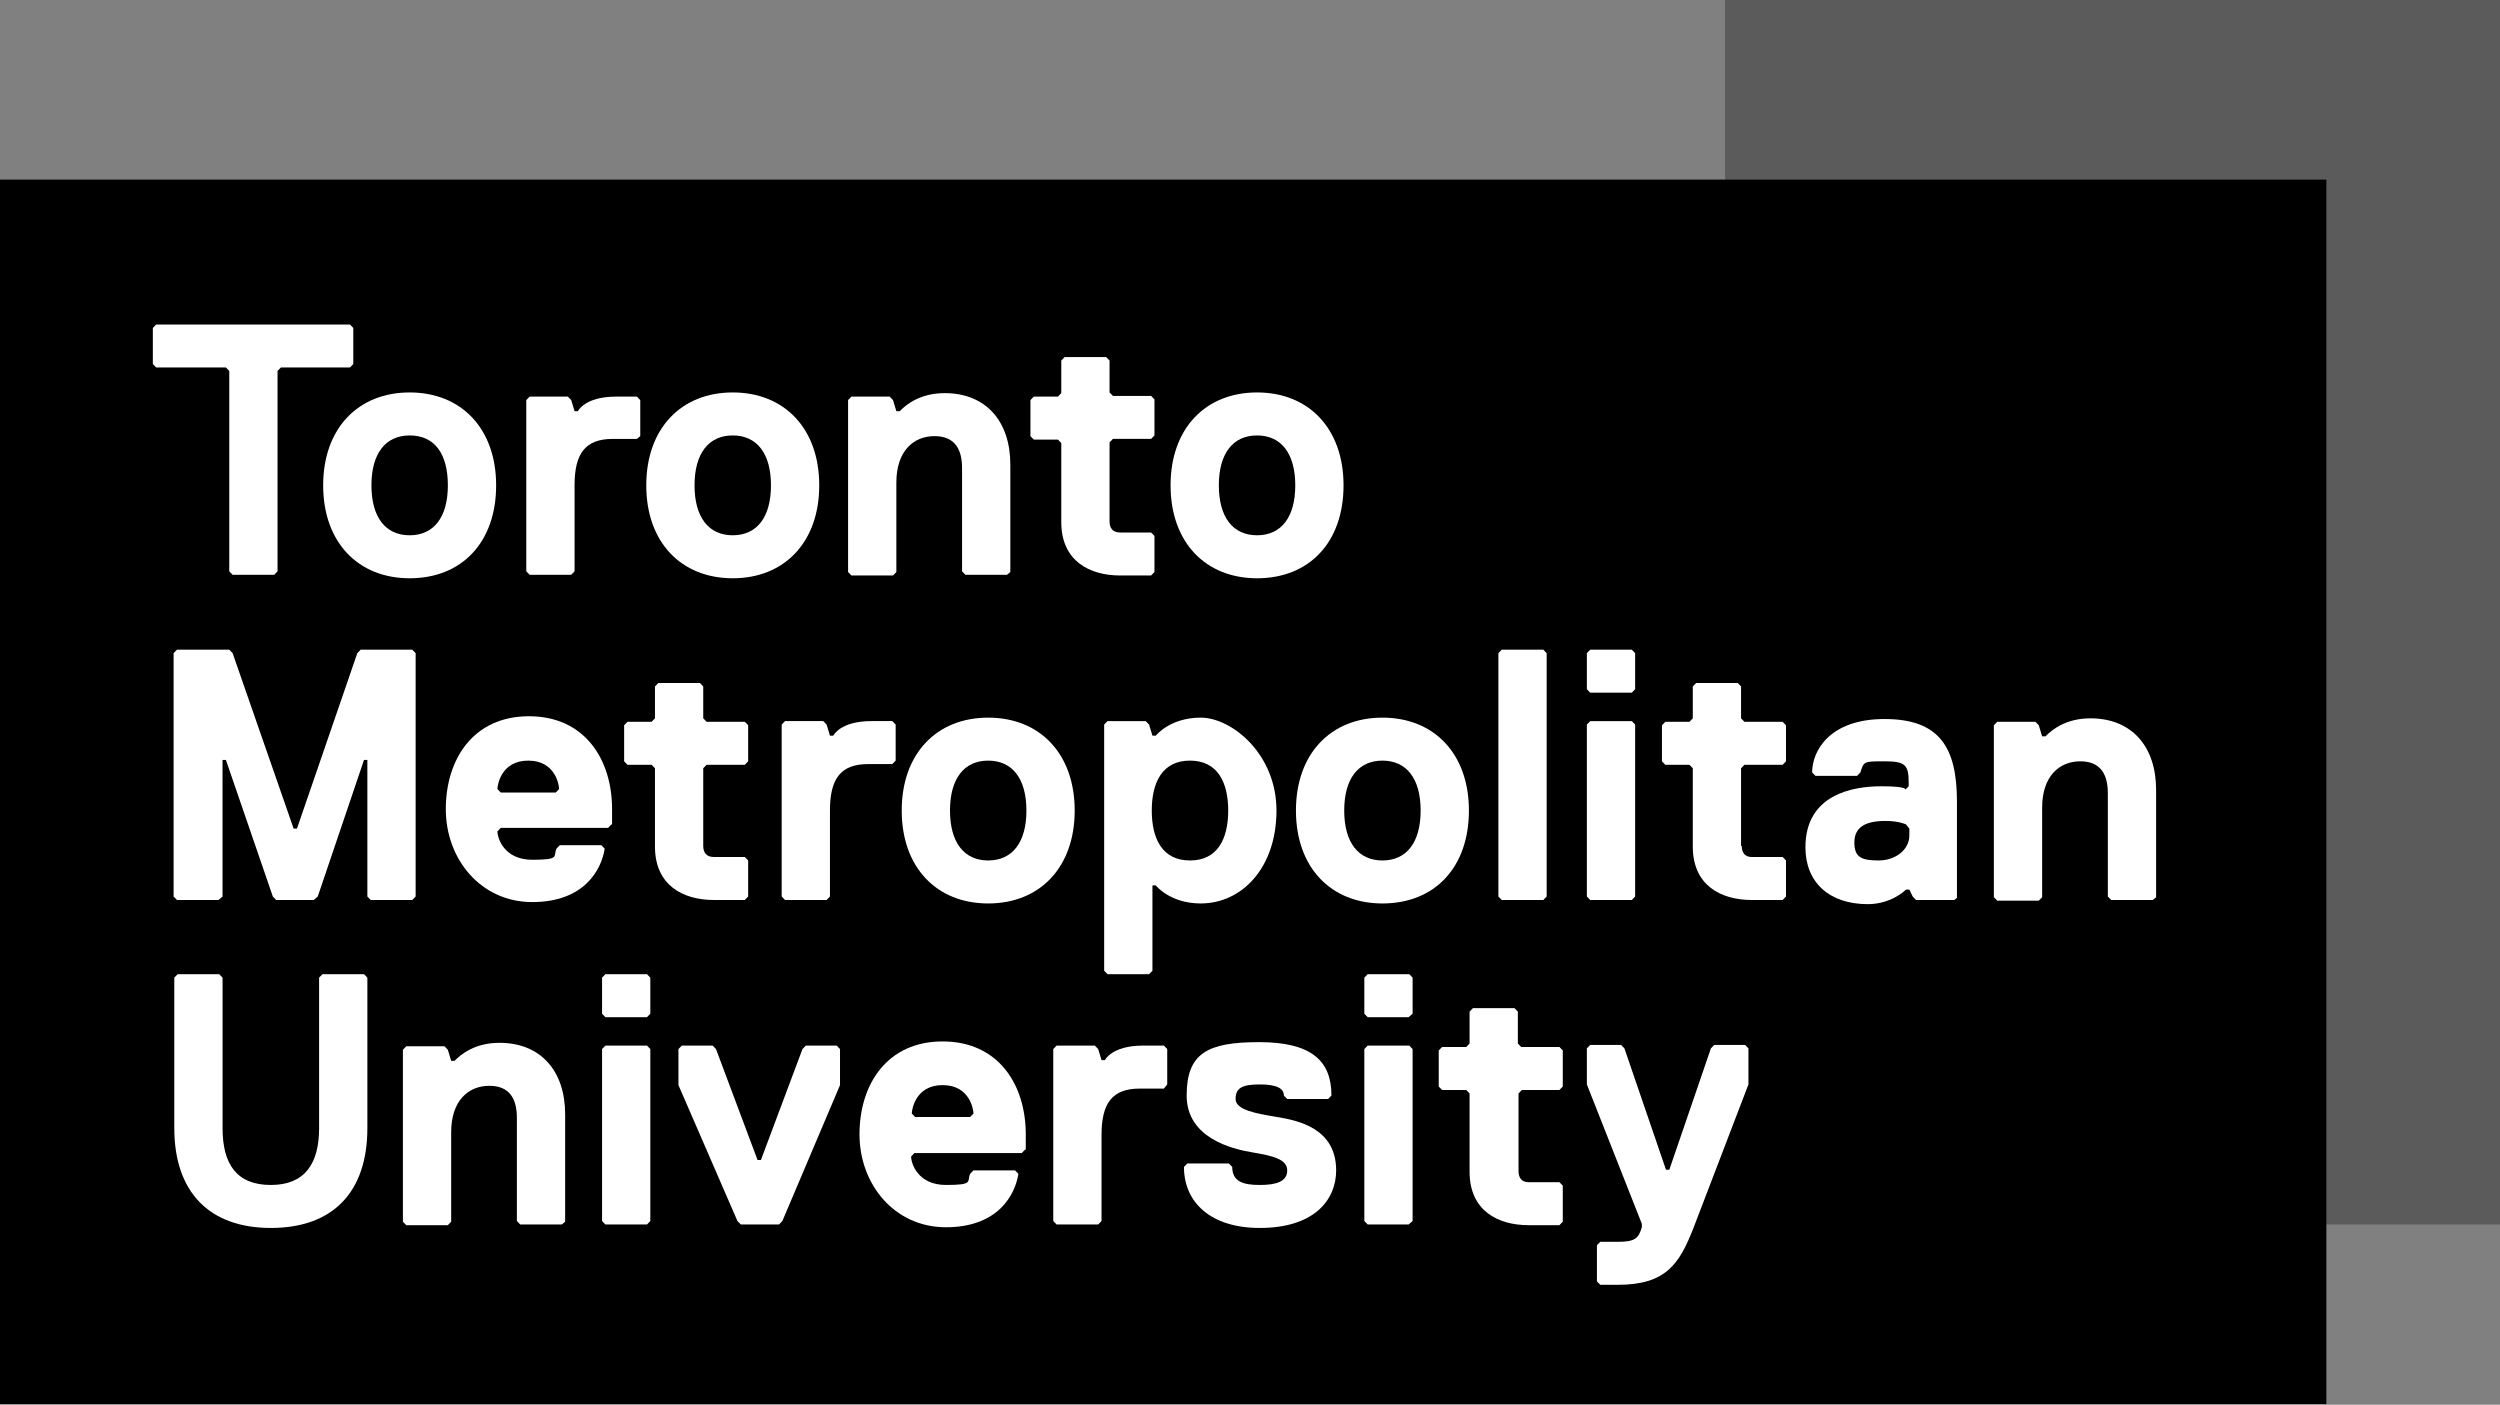
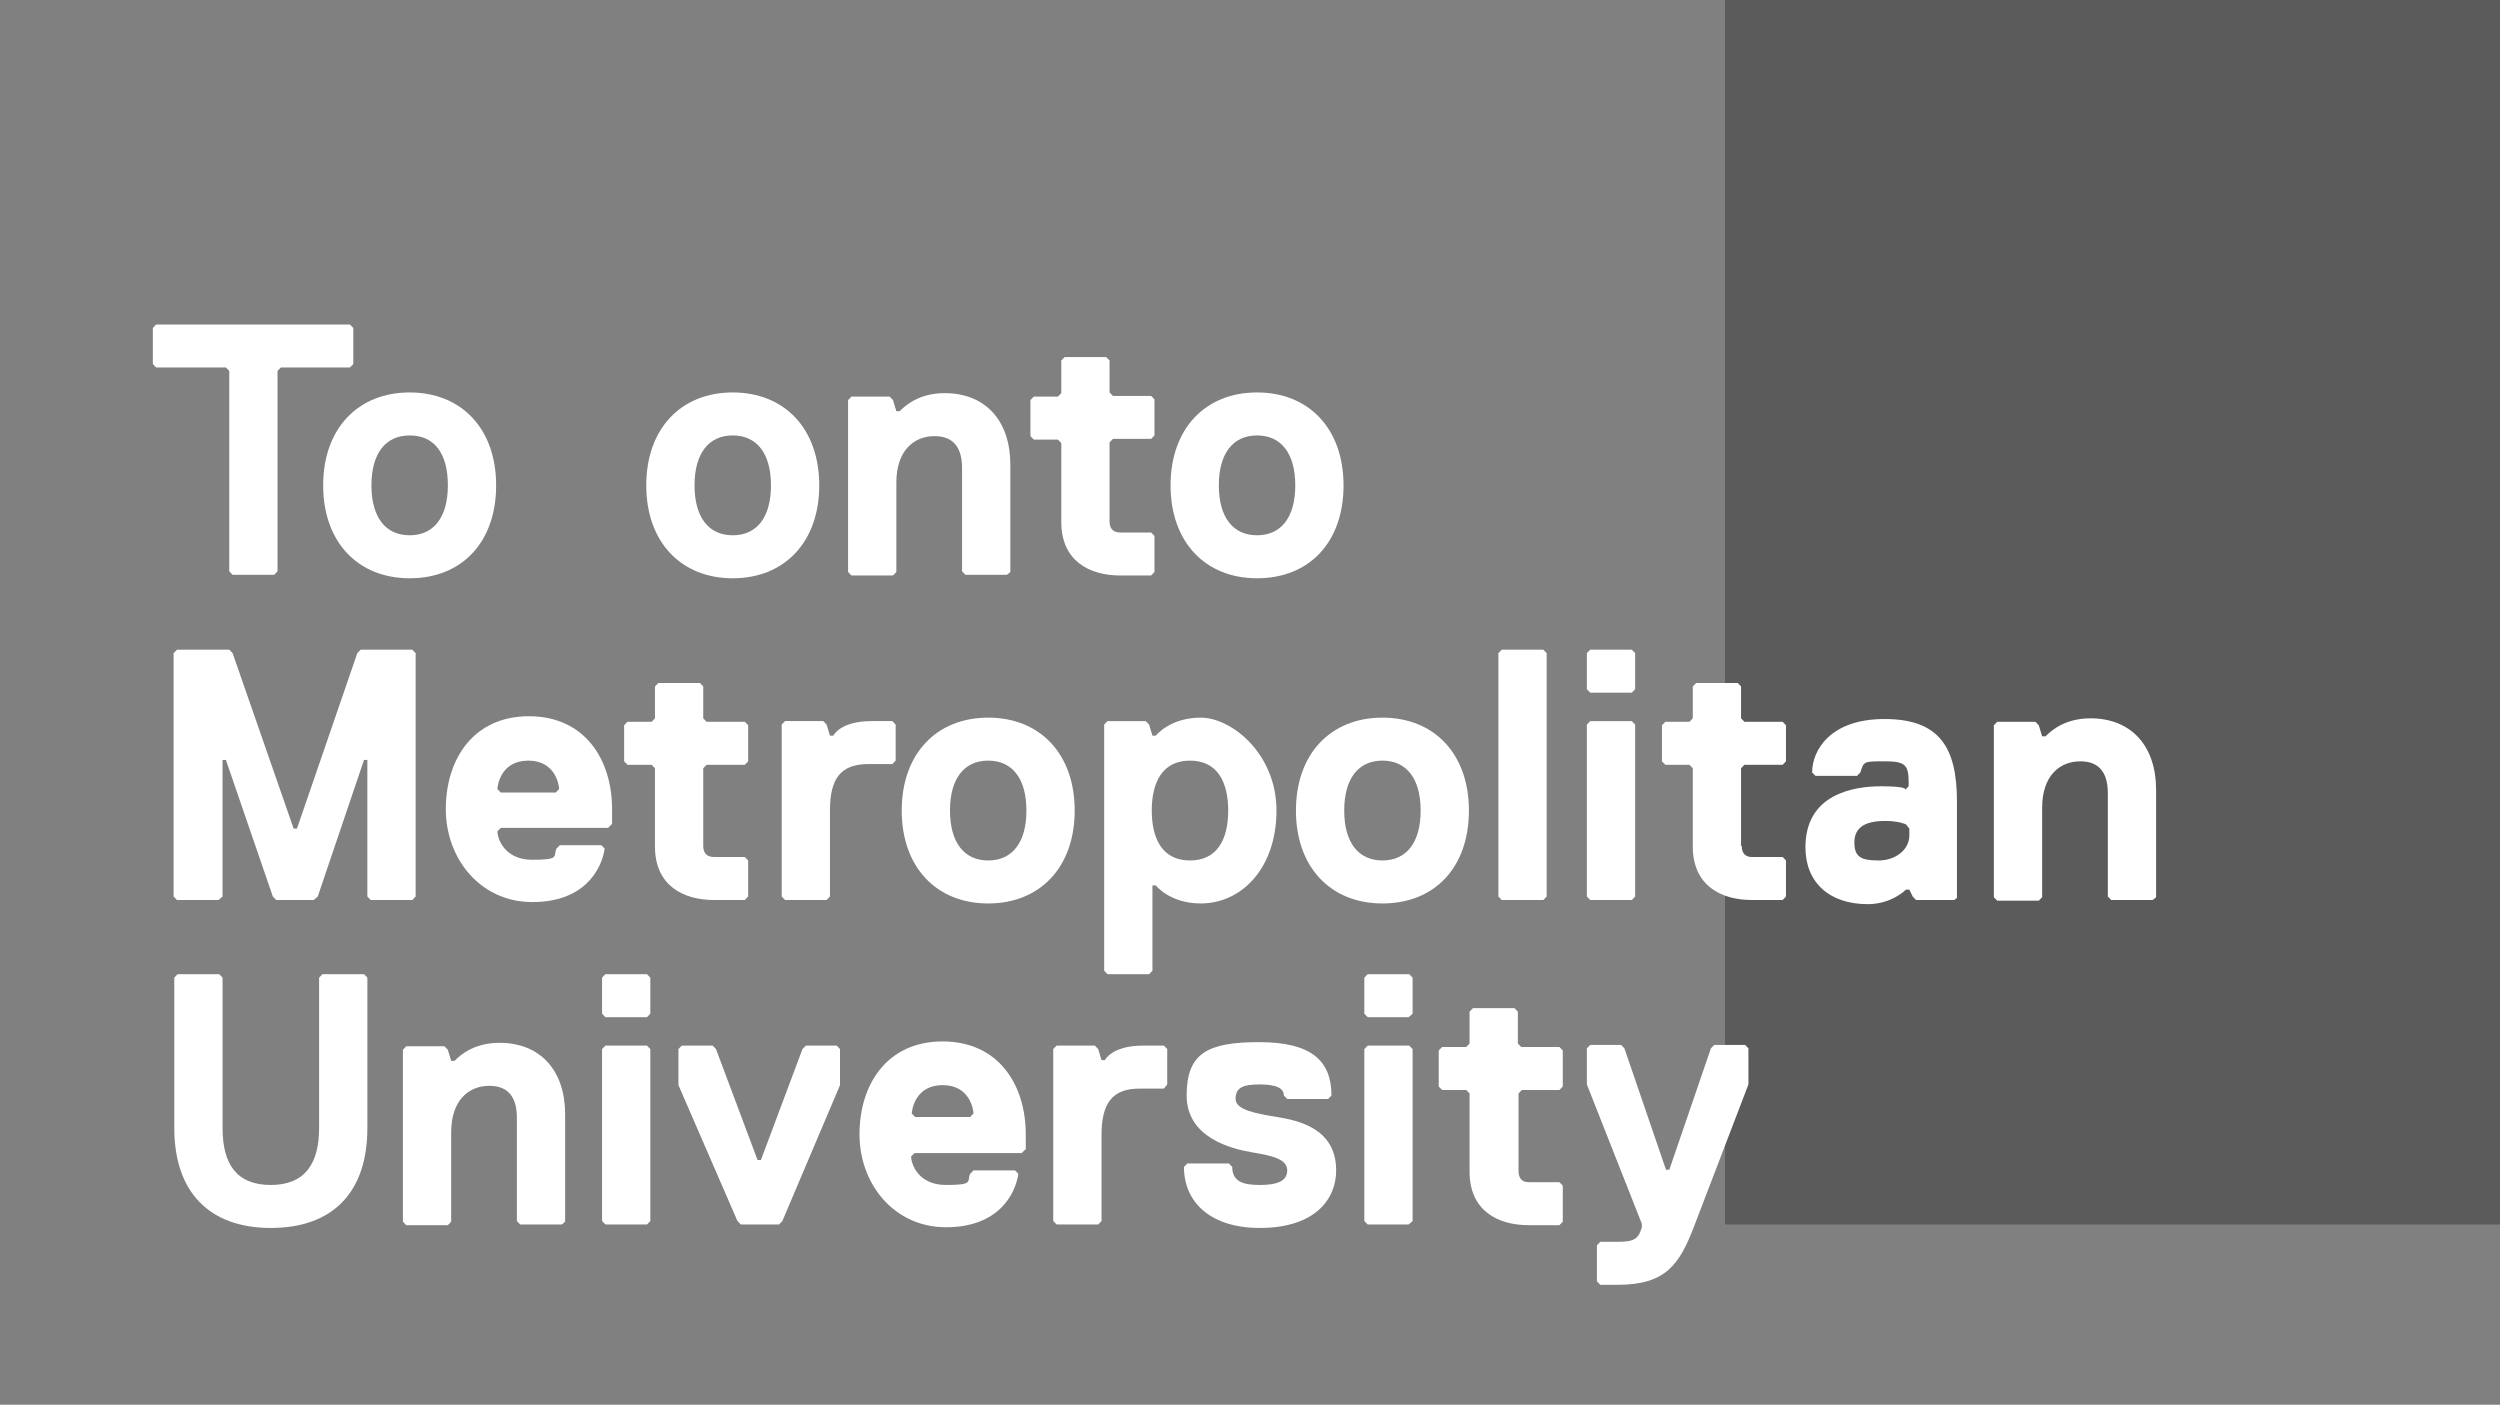
<svg xmlns="http://www.w3.org/2000/svg" width="315" height="177" viewBox="0 0 315 177" fill="none">
  <rect x="0" y="0" width="315" height="177" fill="#808080" stroke="none" />
  <g clip-path="url(#clip0_457_996)">
    <path d="M315.087 0H217.352V154.285H315.087V0Z" fill="#5B5B5B" />
-     <path d="M293.121 22.627H0V176.912H293.121V22.627Z" fill="black" />
    <path d="M44.093 46.303H35.392L34.97 46.74V71.988L34.547 72.425H29.31L28.888 71.988V46.74L28.465 46.303H19.68L19.258 45.867V41.324L19.68 40.887H44.093L44.515 41.324V45.867L44.093 46.303Z" fill="white" />
    <path d="M51.616 72.862C45.111 72.862 40.719 68.319 40.719 61.155C40.719 53.991 45.111 49.448 51.616 49.448C58.12 49.448 62.513 53.991 62.513 61.155C62.513 68.319 58.205 72.862 51.616 72.862ZM51.616 54.865C48.575 54.865 46.801 57.136 46.801 61.155C46.801 65.174 48.575 67.445 51.616 67.445C54.657 67.445 56.431 65.174 56.431 61.155C56.431 57.136 54.741 54.865 51.616 54.865Z" fill="white" />
-     <path d="M80.251 55.302H77.21C73.746 55.302 72.395 57.136 72.395 61.155V71.989L71.972 72.425H66.735L66.312 71.989V50.41L66.735 49.973H71.55L71.972 50.41L72.395 51.807H72.817C72.817 51.807 73.662 49.973 77.632 49.973H80.251L80.673 50.41V54.952L80.251 55.302Z" fill="white" />
    <path d="M92.327 72.862C85.822 72.862 81.43 68.319 81.43 61.155C81.43 53.991 85.822 49.448 92.327 49.448C98.831 49.448 103.224 53.991 103.224 61.155C103.224 68.319 98.831 72.862 92.327 72.862ZM92.327 54.865C89.286 54.865 87.512 57.136 87.512 61.155C87.512 65.174 89.286 67.445 92.327 67.445C95.368 67.445 97.142 65.174 97.142 61.155C97.142 57.136 95.368 54.865 92.327 54.865Z" fill="white" />
    <path d="M126.879 72.425H121.642L121.22 71.988V58.971C121.22 56.699 120.375 54.952 117.756 54.952C115.138 54.952 112.941 56.786 112.941 60.805V72.075L112.519 72.512H107.282L106.859 72.075V50.409L107.282 49.972H112.097L112.519 50.409L112.941 51.807H113.364C114.209 50.933 115.982 49.535 119.023 49.535C124.261 49.535 127.302 53.117 127.302 58.534V72.075L126.879 72.425Z" fill="white" />
    <path d="M139.804 65.698C139.804 66.571 140.226 67.095 141.155 67.095H145.041L145.463 67.532V72.075L145.041 72.512H141.155C137.27 72.512 133.722 70.677 133.722 65.785V55.825L133.299 55.389H130.258L129.836 54.952V50.409L130.258 49.972H133.299L133.722 49.535V45.429L134.144 44.992H139.381L139.804 45.429V49.448L140.226 49.885H145.041L145.463 50.321V54.864L145.041 55.301H140.226L139.804 55.738V65.698Z" fill="white" />
    <path d="M158.389 72.862C151.885 72.862 147.492 68.319 147.492 61.155C147.492 53.991 151.885 49.448 158.389 49.448C164.894 49.448 169.286 53.991 169.286 61.155C169.286 68.319 164.978 72.862 158.389 72.862ZM158.389 54.865C155.348 54.865 153.574 57.136 153.574 61.155C153.574 65.174 155.348 67.445 158.389 67.445C161.43 67.445 163.204 65.174 163.204 61.155C163.204 57.136 161.43 54.865 158.389 54.865Z" fill="white" />
    <path d="M46.289 142.142C46.289 150.267 41.897 154.722 34.125 154.722C26.354 154.722 21.961 150.179 21.961 142.142V123.184L22.383 122.747H27.621L28.043 123.184V142.142C28.043 146.685 29.817 149.306 34.125 149.306C38.433 149.306 40.207 146.598 40.207 142.142V123.184L40.63 122.747H45.867L46.289 123.184V142.142Z" fill="white" />
    <path d="M70.786 154.285H65.548L65.126 153.848V140.831C65.126 138.559 64.281 136.812 61.663 136.812C59.044 136.812 56.848 138.647 56.848 142.666V153.935L56.425 154.372H51.188L50.766 153.935V132.269L51.188 131.832H56.003L56.425 132.269L56.848 133.667H57.27C58.115 132.793 59.889 131.396 62.93 131.396C68.167 131.396 71.208 134.977 71.208 140.394V153.935L70.786 154.285Z" fill="white" />
    <path d="M81.519 128.164H76.282L75.859 127.727V123.184L76.282 122.747H81.519L81.941 123.184V127.727L81.519 128.164ZM81.519 154.286H76.282L75.859 153.849V132.182L76.282 131.746H81.519L81.941 132.182V153.849L81.519 154.286Z" fill="white" />
    <path d="M98.578 153.848L98.155 154.285H93.34L92.918 153.848L85.484 136.725V132.182L85.907 131.745H89.793L90.215 132.182L95.452 146.16H95.875L101.112 132.182L101.534 131.745H105.42L105.842 132.182V136.725L98.578 153.848Z" fill="white" />
    <path d="M129.162 144.85L128.739 145.286H115.224L114.801 145.723C114.801 146.597 115.646 149.305 119.194 149.305C122.742 149.305 121.813 148.868 122.235 147.907L122.657 147.47H127.895L128.317 147.907C127.895 150.616 125.698 154.634 119.194 154.634C112.689 154.634 108.297 149.218 108.297 142.928C108.297 136.637 111.76 131.221 118.772 131.221C125.783 131.221 129.246 136.637 129.246 142.928V144.85H129.162ZM122.657 140.307C122.657 139.87 122.235 136.725 118.772 136.725C115.308 136.725 114.886 139.87 114.886 140.307L115.308 140.743H122.235L122.657 140.307Z" fill="white" />
    <path d="M146.649 137.162H143.608C140.145 137.162 138.793 138.996 138.793 143.015V153.848L138.371 154.285H133.133L132.711 153.848V132.182L133.133 131.745H137.948L138.371 132.182L138.793 133.58H139.215C139.215 133.58 140.06 131.745 144.03 131.745H146.649L147.071 132.182V136.638L146.649 137.162Z" fill="white" />
    <path d="M158.725 154.722C152.643 154.722 149.18 151.577 149.18 147.034L149.602 146.597H154.839L155.262 147.034C155.262 148.869 156.613 149.306 158.725 149.306C160.837 149.306 162.189 148.869 162.189 147.471C162.189 146.073 160.415 145.636 157.796 145.2C155.177 144.763 149.518 143.365 149.518 138.036C149.518 132.706 152.136 131.309 158.641 131.309C165.145 131.309 167.764 133.58 167.764 138.036L167.341 138.472H162.189L161.766 138.036C161.766 137.162 160.921 136.638 158.725 136.638C156.529 136.638 155.684 137.075 155.684 138.472C155.684 139.87 158.303 140.307 160.921 140.744C163.54 141.181 168.355 142.142 168.355 147.471C168.355 151.14 165.652 154.722 158.725 154.722Z" fill="white" />
    <path d="M177.481 128.164H172.329L171.906 127.727V123.184L172.329 122.747H177.566L177.988 123.184V127.727L177.481 128.164ZM177.481 154.286H172.329L171.906 153.849V132.182L172.329 131.746H177.566L177.988 132.182V153.849L177.481 154.286Z" fill="white" />
    <path d="M191.334 147.558C191.334 148.432 191.756 148.956 192.601 148.956H196.486L196.909 149.393V153.936L196.486 154.372H192.601C188.715 154.372 185.167 152.538 185.167 147.645V137.773L184.745 137.336H181.704L181.281 136.9V132.357L181.704 131.92H184.745L185.167 131.483V127.464L185.589 127.027H190.827L191.249 127.464V131.483L191.671 131.92H196.486L196.909 132.357V136.9L196.486 137.336H191.756L191.334 137.773V147.558Z" fill="white" />
    <path d="M213.377 154.722C211.603 159.265 209.913 161.886 203.831 161.886H201.635L201.212 161.449V156.906L201.635 156.47H203.831C206.027 156.47 206.45 156.033 206.872 154.635V154.198L199.945 136.638V132.095L200.368 131.658H204.253L204.676 132.095L209.913 147.384H210.335L215.573 132.095L215.995 131.658H219.881L220.303 132.095V136.638L213.377 154.722Z" fill="white" />
    <path d="M51.947 113.399H46.71L46.288 112.962V95.751H45.865L40.037 112.962L39.53 113.399H34.799L34.377 112.962L28.464 95.751H28.041V112.962L27.535 113.399H22.297L21.875 112.962V82.297L22.297 81.86H28.886L29.309 82.297L36.996 104.4H37.418L45.021 82.297L45.443 81.86H51.947L52.37 82.297V112.962L51.947 113.399Z" fill="white" />
    <path d="M77.037 103.876L76.614 104.313H63.099L62.676 104.75C62.676 105.623 63.521 108.331 67.069 108.331C70.617 108.331 69.688 107.895 70.11 106.934L70.532 106.497H75.77L76.192 106.934C75.77 109.642 73.573 113.661 67.069 113.661C60.565 113.661 56.172 108.244 56.172 101.954C56.172 95.664 59.635 90.247 66.647 90.247C73.658 90.247 77.121 95.664 77.121 101.954V103.876H77.037ZM70.448 99.42C70.448 98.984 70.025 95.838 66.562 95.838C63.099 95.838 62.676 98.984 62.676 99.42L63.099 99.857H70.025L70.448 99.42Z" fill="white" />
    <path d="M88.608 106.584C88.608 107.458 89.031 107.982 89.96 107.982H93.846L94.268 108.419V112.962L93.846 113.399H89.96C86.074 113.399 82.526 111.564 82.526 106.672V96.799L82.104 96.363H79.063L78.641 95.926V91.383L79.063 90.946H82.104L82.526 90.509V86.49L82.949 86.054H88.186L88.608 86.49V90.509L89.031 90.946H93.846L94.268 91.383V95.926L93.846 96.363H89.031L88.608 96.799V106.584Z" fill="white" />
    <path d="M112.43 96.275H109.389C105.926 96.275 104.574 98.11 104.574 102.128V112.962L104.152 113.398H98.915L98.492 112.962V91.295L98.915 90.858H103.73L104.152 91.295L104.574 92.693H104.997C104.997 92.693 105.841 90.858 109.812 90.858H112.43L112.853 91.295V95.838L112.43 96.275Z" fill="white" />
    <path d="M124.514 113.836C118.01 113.836 113.617 109.293 113.617 102.129C113.617 94.965 118.01 90.422 124.514 90.422C131.019 90.422 135.411 94.965 135.411 102.129C135.411 109.293 131.019 113.836 124.514 113.836ZM124.514 95.838C121.473 95.838 119.699 98.11 119.699 102.129C119.699 106.147 121.473 108.419 124.514 108.419C127.555 108.419 129.329 106.147 129.329 102.129C129.329 98.11 127.555 95.838 124.514 95.838Z" fill="white" />
    <path d="M151.289 113.835C147.403 113.835 145.629 111.564 145.629 111.564H145.207V122.31L144.785 122.747H139.547L139.125 122.31V91.296L139.547 90.859H144.362L144.785 91.296L145.207 92.693H145.629C145.629 92.693 147.403 90.422 151.289 90.422C155.175 90.422 160.835 94.965 160.835 102.129C160.835 109.293 156.526 113.835 151.289 113.835ZM149.938 95.838C146.474 95.838 145.123 98.547 145.123 102.129C145.123 105.711 146.474 108.419 149.938 108.419C153.401 108.419 154.753 105.711 154.753 102.129C154.753 98.547 153.401 95.838 149.938 95.838Z" fill="white" />
    <path d="M174.186 113.836C167.682 113.836 163.289 109.293 163.289 102.129C163.289 94.965 167.682 90.422 174.186 90.422C180.691 90.422 185.083 94.965 185.083 102.129C185.083 109.293 180.775 113.836 174.186 113.836ZM174.186 95.838C171.145 95.838 169.371 98.11 169.371 102.129C169.371 106.147 171.145 108.419 174.186 108.419C177.227 108.419 179.001 106.147 179.001 102.129C179.001 98.11 177.227 95.838 174.186 95.838Z" fill="white" />
    <path d="M194.457 113.399H189.219L188.797 112.962V82.297L189.219 81.86H194.457L194.879 82.297V112.962L194.457 113.399Z" fill="white" />
    <path d="M205.605 87.277H200.368L199.945 86.84V82.297L200.368 81.86H205.605L206.027 82.297V86.84L205.605 87.277ZM205.605 113.399H200.368L199.945 112.962V91.296L200.368 90.859H205.605L206.027 91.296V112.962L205.605 113.399Z" fill="white" />
    <path d="M219.459 106.584C219.459 107.458 219.881 107.982 220.726 107.982H224.611L225.034 108.419V112.962L224.611 113.399H220.726C216.84 113.399 213.292 111.564 213.292 106.672V96.799L212.87 96.363H209.829L209.406 95.926V91.383L209.829 90.946H212.87L213.292 90.509V86.49L213.714 86.054H218.952L219.374 86.49V90.509L219.796 90.946H224.611L225.034 91.383V95.926L224.611 96.363H219.796L219.374 96.799V106.584H219.459Z" fill="white" />
    <path d="M246.237 113.399H241.422L241 112.962L240.578 112.088H240.155C240.155 112.088 238.381 113.923 235.34 113.923C230.525 113.923 227.484 111.215 227.484 106.759C227.484 100.032 233.566 99.071 237.03 99.071C240.493 99.071 240.071 99.508 240.071 99.508L240.493 99.071V98.634C240.493 96.363 240.071 95.926 237.452 95.926C234.834 95.926 234.834 95.926 234.411 97.324L233.989 97.761H228.751L228.329 97.324C228.329 94.615 230.525 90.597 237.452 90.597C244.379 90.597 246.575 94.179 246.575 100.993V113.137L246.237 113.399ZM240.155 103.876C240.155 103.876 239.311 103.439 237.537 103.439C234.918 103.439 233.651 104.313 233.651 106.148C233.651 107.982 234.496 108.419 236.692 108.419C238.888 108.419 240.578 107.021 240.578 105.274V104.4L240.155 103.876Z" fill="white" />
    <path d="M271.247 113.399H266.009L265.587 112.962V99.945C265.587 97.674 264.742 95.926 262.124 95.926C259.505 95.926 257.309 97.761 257.309 101.78V113.05L256.886 113.487H251.649L251.227 113.05V91.383L251.649 90.947H256.464L256.886 91.383L257.309 92.781H257.731C258.576 91.908 260.35 90.51 263.391 90.51C268.628 90.51 271.669 94.092 271.669 99.508V113.05L271.247 113.399Z" fill="white" />
  </g>
  <defs>
    <clipPath id="clip0_457_996">
      <rect width="315" height="177" fill="white" />
    </clipPath>
  </defs>
</svg>